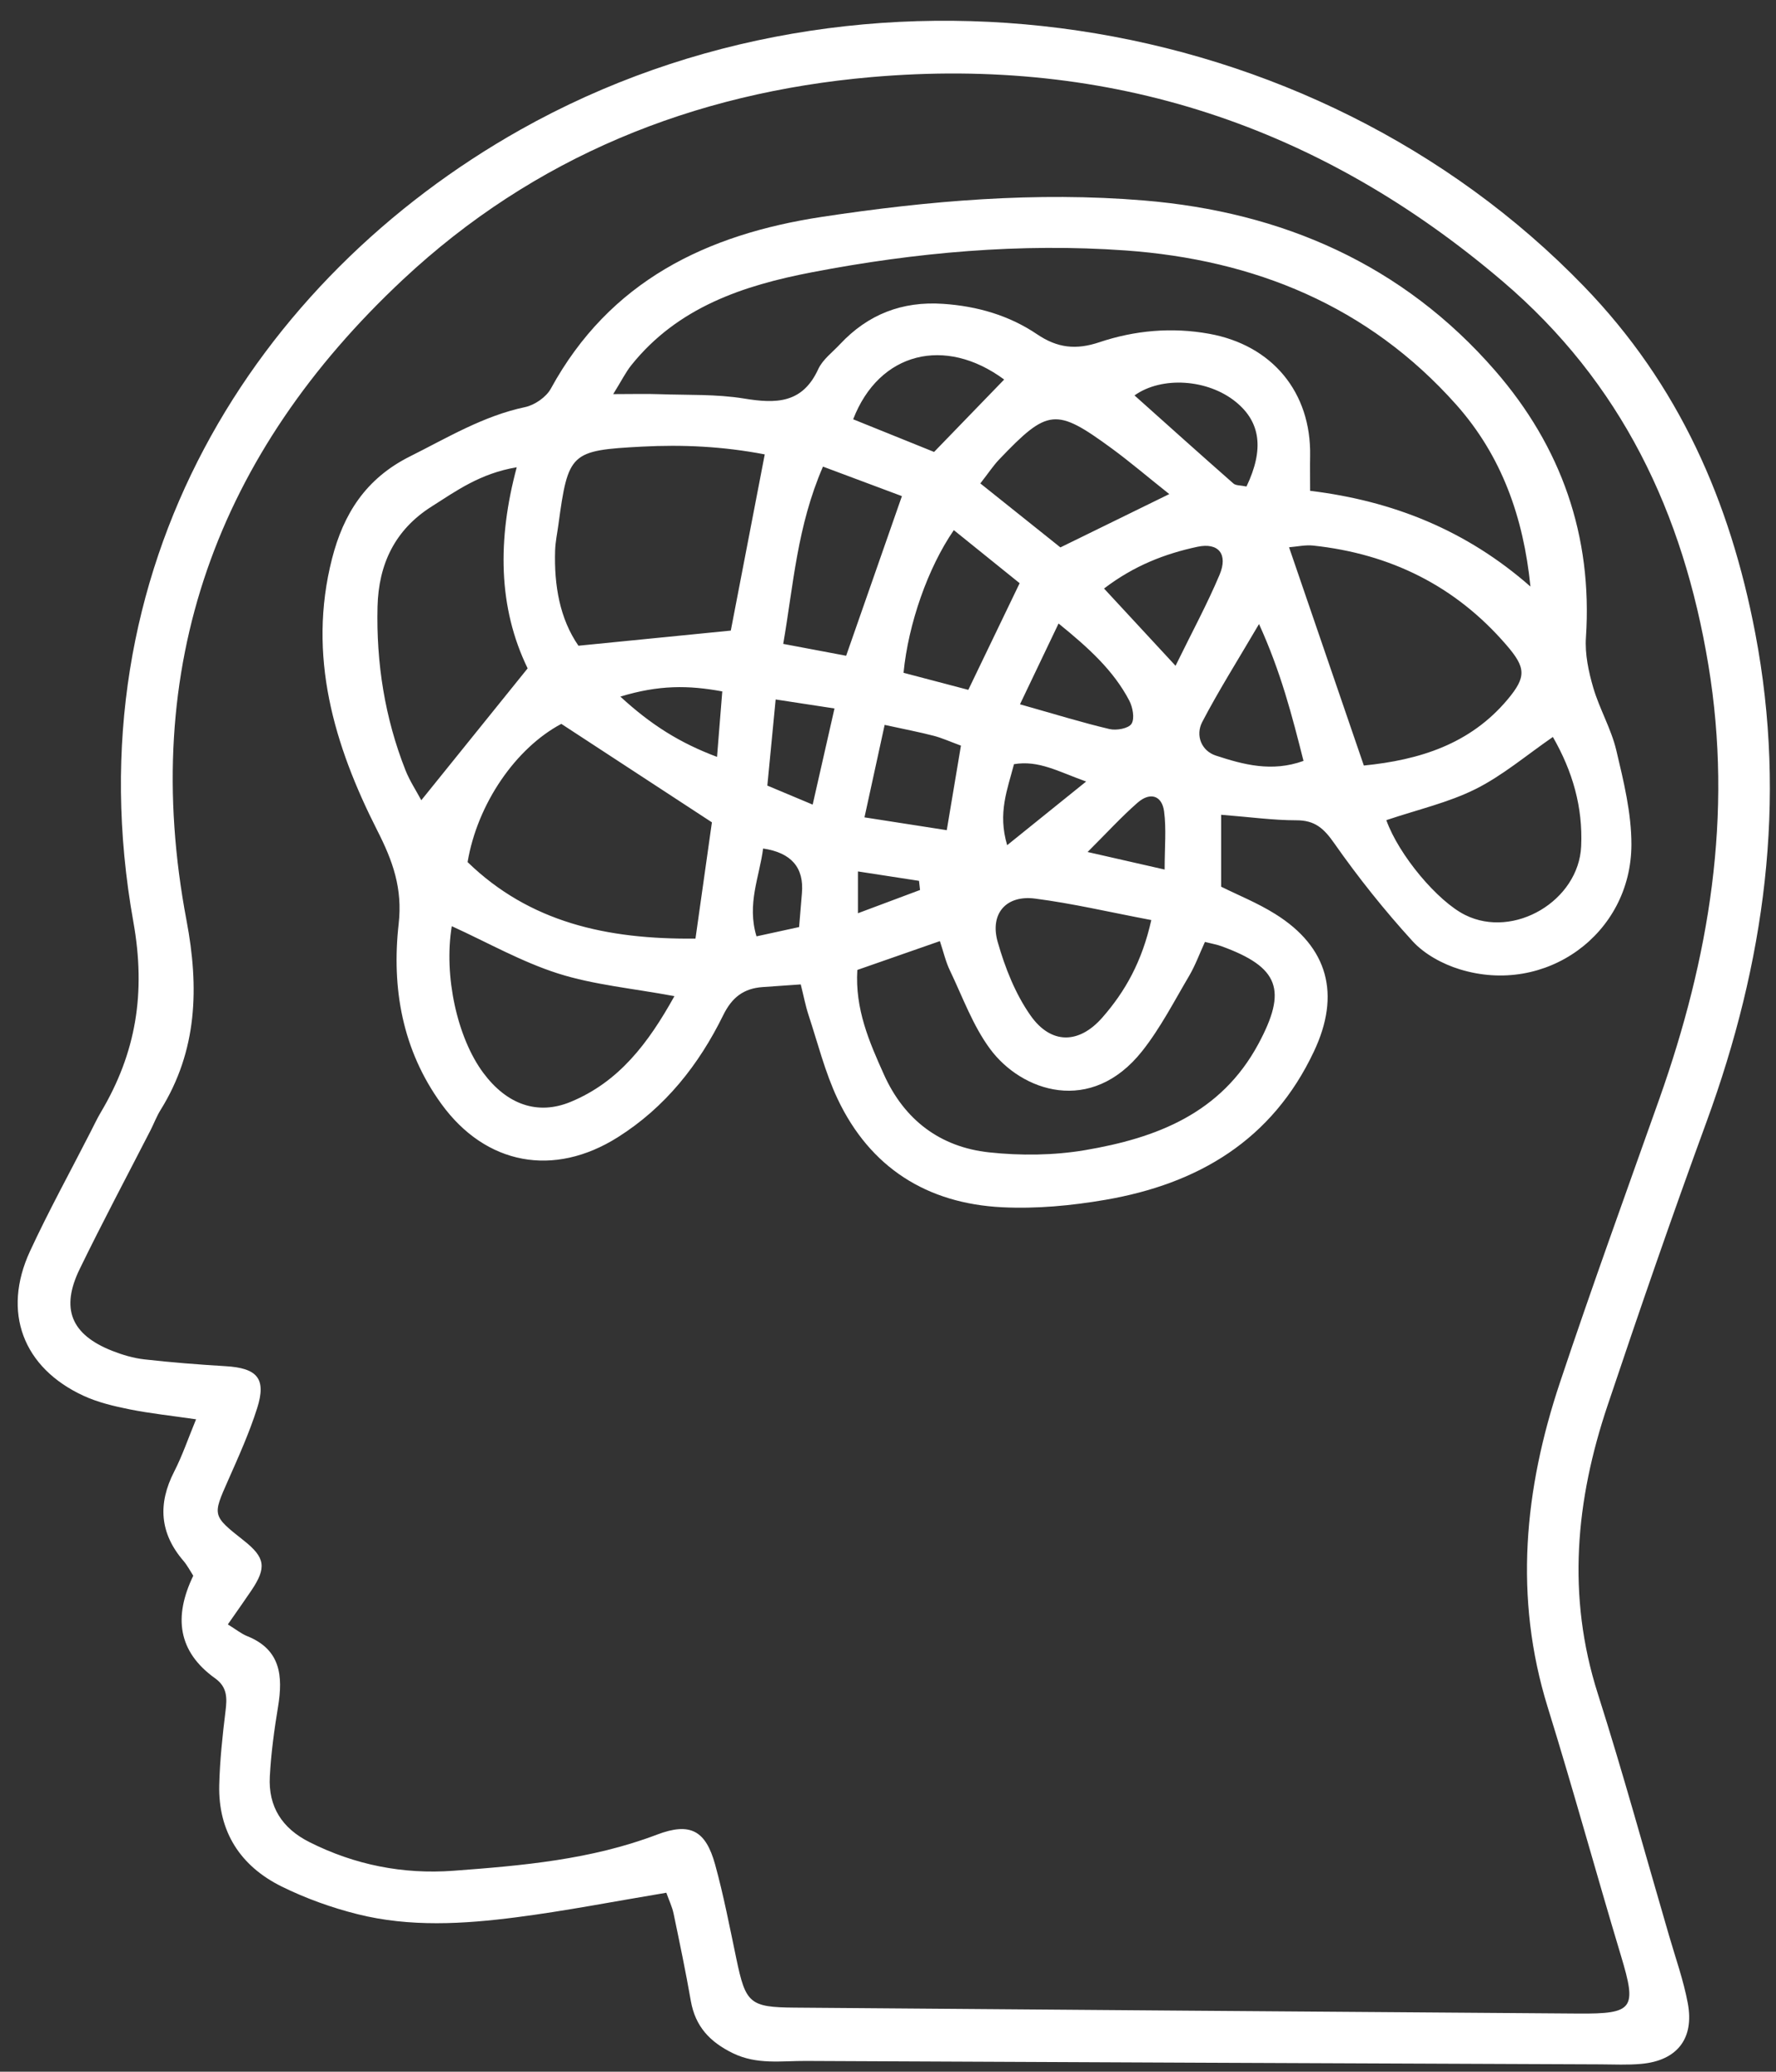
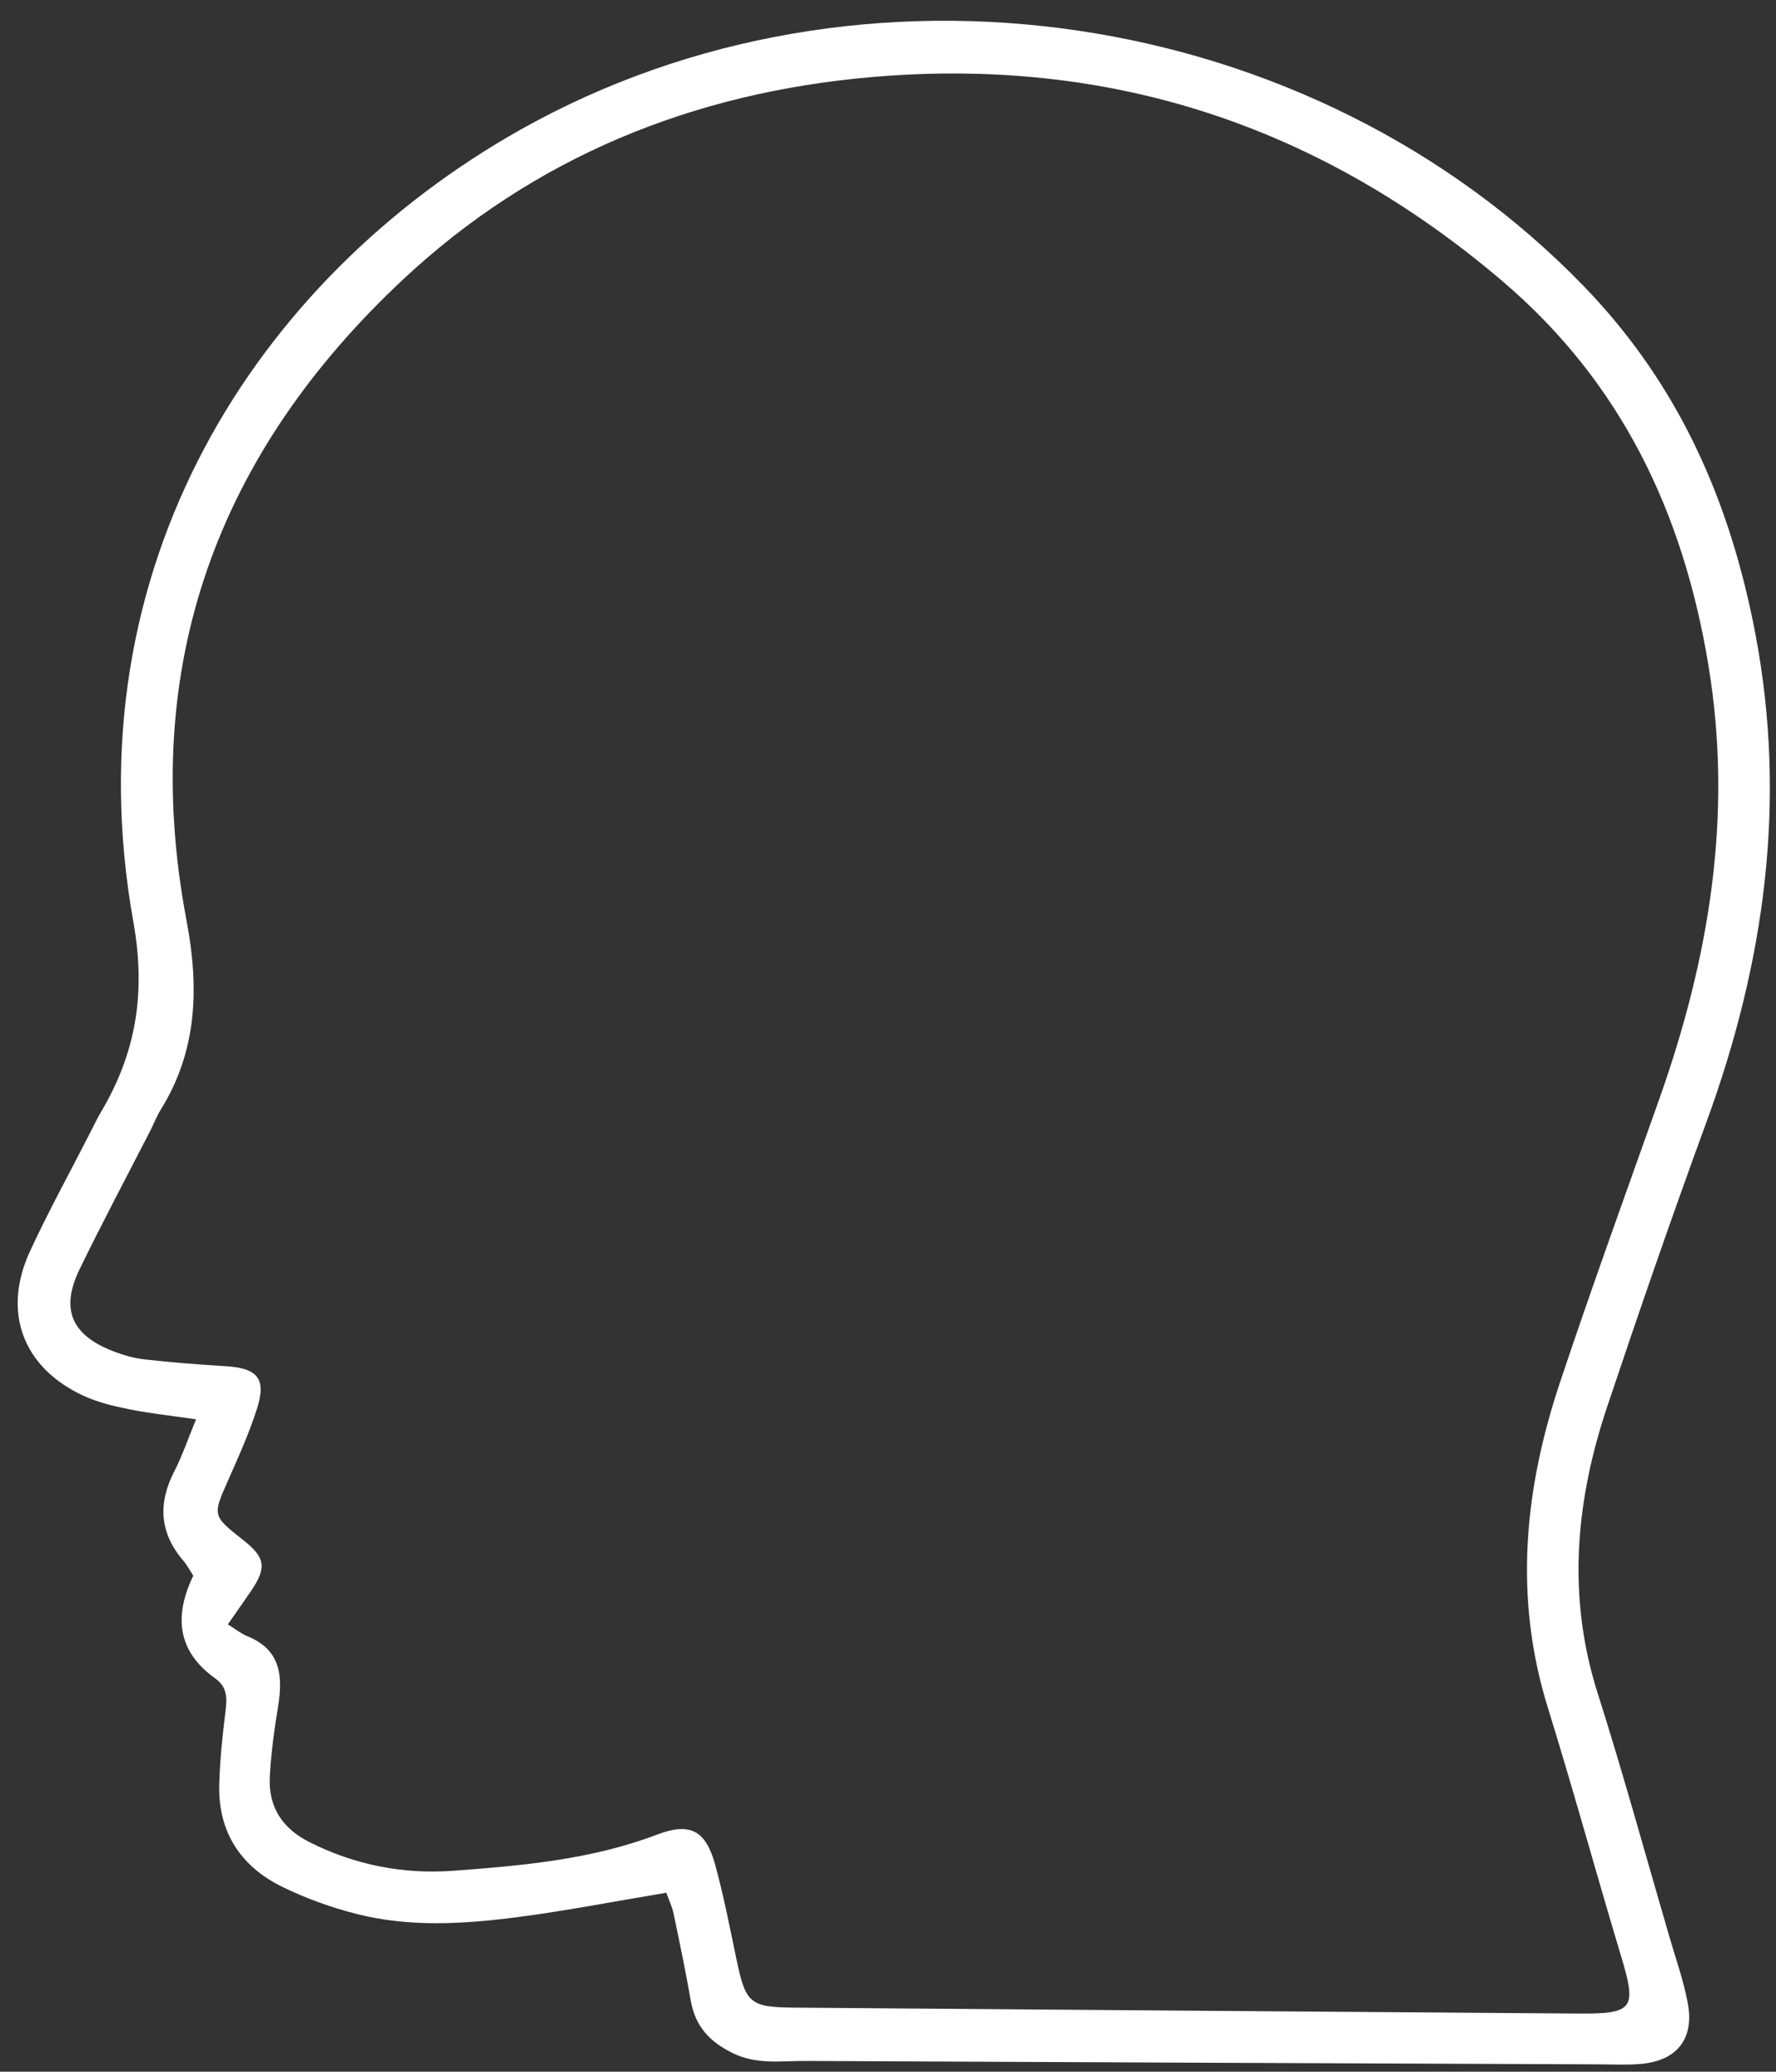
<svg xmlns="http://www.w3.org/2000/svg" id="Layer_1" data-name="Layer 1" viewBox="0 0 260.52 303.83">
  <rect x="0" y="0" width="260.52" height="303.83" fill="#333333" stroke="none" />
  <defs>
    <style> .cls-1 { fill: #fff; stroke-width: 0px; } </style>
  </defs>
  <path class="cls-1" d="m97.75,277.58c-7.76,1.29-14.85,2.68-22.01,3.6-7.75,1-15.6,1.47-23.28-.45-3.83-.96-7.64-2.33-11.18-4.08-6.02-2.99-9.29-8.03-9.12-14.89.09-3.61.48-7.23.92-10.82.24-1.92.27-3.52-1.52-4.8-5.49-3.93-6.11-9.04-3.21-15.05-.46-.71-.87-1.51-1.43-2.17-3.5-4.06-3.79-8.38-1.37-13.1,1.2-2.34,2.05-4.86,3.21-7.67-3.7-.54-6.75-.86-9.74-1.46-2.29-.46-4.63-1.01-6.74-1.98-8.92-4.1-12.01-12.28-7.88-21.21,2.74-5.92,5.9-11.65,8.87-17.47.5-.97.96-1.96,1.51-2.89,5.18-8.71,6.65-17.51,4.78-27.96-9.29-51.89,18.02-94.35,56.79-116.16C126.38-9.12,192.46.76,232.35,42c13.95,14.42,21.44,31.55,25.13,50.88,4.7,24.63,1.37,48.34-7.15,71.64-5.05,13.79-9.85,27.68-14.52,41.61-4.67,13.89-6,27.9-1.44,42.22,3.74,11.75,6.99,23.65,10.45,35.48.96,3.31,2.13,6.58,2.76,9.95.98,5.22-1.59,8.43-6.84,8.9-1.98.18-3.99.08-5.99.07-38.85-.16-77.7-.31-116.55-.5-3.58-.02-7.16.58-10.68-1.13-3.39-1.65-5.52-3.92-6.18-7.66-.75-4.29-1.64-8.55-2.53-12.81-.21-1.02-.69-1.99-1.07-3.08Zm-64.34-39.36c1.26.78,1.99,1.38,2.83,1.72,4.94,1.97,5.28,5.85,4.55,10.34-.56,3.4-1.03,6.83-1.21,10.26-.24,4.41,1.79,7.59,5.8,9.61,6.66,3.36,13.77,4.75,21.1,4.21,10.12-.75,20.24-1.63,29.89-5.3,4.89-1.86,7.15-.6,8.53,4.38,1.25,4.54,2.14,9.18,3.11,13.8,1.37,6.58,1.95,7.14,8.58,7.19,38.31.3,76.63.6,114.94.87,8.12.06,8.58-.71,6.27-8.4-3.66-12.16-7.01-24.41-10.77-36.53-5-16.13-3.43-31.97,1.8-47.62,4.65-13.94,9.67-27.75,14.58-41.6,7.31-20.65,10.84-41.58,7.19-63.62-3.7-22.36-12.76-41.42-30.18-56.27-26.75-22.81-57.56-33.01-92.62-29.95-26.14,2.28-49.47,11.72-68.67,29.67-27.27,25.5-38.82,56.77-31.77,94.01,1.86,9.82,1.61,19.1-3.81,27.8-.57.92-.96,1.96-1.45,2.93-3.48,6.78-7.06,13.51-10.4,20.37-2.85,5.84-1.27,9.64,4.76,12.02,1.5.59,3.11,1.07,4.71,1.25,3.96.45,7.95.76,11.93,1,4.65.28,6,1.81,4.62,6.16-1.15,3.62-2.72,7.1-4.26,10.58-2.29,5.18-2.35,5.16,2.3,8.83,3.15,2.49,3.38,3.96,1.11,7.33-.89,1.32-1.82,2.63-3.45,4.97Z" />
-   <path class="cls-1" d="m179.13,119.47v10.57c2.5,1.24,5.36,2.39,7.93,4,7.8,4.86,9.61,11.83,5.69,20.14-6.13,13.03-16.99,19.44-30.6,21.78-4.98.86-10.13,1.34-15.16,1.09-11.01-.55-19.36-5.81-24.13-15.9-1.84-3.9-2.9-8.18-4.26-12.3-.44-1.34-.7-2.74-1.14-4.48-2.05.14-3.82.26-5.6.39-2.76.2-4.48,1.49-5.77,4.12-3.57,7.27-8.49,13.5-15.46,17.9-9.38,5.92-19.38,4.09-25.89-4.89-5.73-7.9-7.32-17-6.26-26.41.58-5.18-.84-9.18-3.14-13.69-6.33-12.47-10.27-25.62-6.64-39.84,1.67-6.55,4.93-11.76,11.43-15.01,5.52-2.76,10.76-5.94,16.91-7.24,1.4-.3,3.08-1.46,3.76-2.7,8.63-15.79,22.83-22.63,39.8-25.2,15.66-2.37,31.39-3.71,47.19-2.4,20.31,1.68,37.99,9.38,51.54,24.97,9.67,11.13,14.3,24.2,13.31,39.13-.16,2.42.38,4.98,1.07,7.34.91,3.12,2.63,6.03,3.38,9.18,1.08,4.55,2.23,9.23,2.22,13.85-.03,13.14-12.6,22.17-25.19,18.28-2.51-.77-5.16-2.21-6.9-4.11-4.13-4.52-7.98-9.35-11.5-14.37-1.51-2.16-2.83-3.38-5.55-3.37-3.42,0-6.83-.48-11.06-.81Zm45.37-33.45c-1.02-10.13-4.2-19.16-10.91-26.7-12.91-14.49-29.61-21.24-48.49-22.59-15.41-1.1-30.8.28-45.99,3.2-10.12,1.94-19.69,5.14-26.48,13.6-.84,1.04-1.44,2.28-2.68,4.27,2.87,0,4.81-.06,6.75.01,4.16.15,8.38-.03,12.46.64,4.69.77,8.55.73,10.86-4.3.65-1.42,2.09-2.48,3.2-3.67,4.1-4.38,9.11-6.33,15.13-5.92,5,.34,9.68,1.69,13.79,4.47,2.98,2.01,5.7,2.31,9.13,1.16,5.19-1.74,10.62-2.23,16.1-1.24,9.26,1.67,14.98,8.59,14.81,17.91-.03,1.58,0,3.17,0,5.12,12.18,1.48,22.94,5.8,32.32,14.04Zm-98.74,56.23c-.35,5.74,1.75,10.55,3.9,15.33,3,6.68,8.27,10.65,15.43,11.42,4.63.5,9.47.45,14.05-.32,10.45-1.77,19.95-5.36,25.45-15.58,4.23-7.87,3.12-11.24-5.44-14.34-.65-.24-1.34-.35-2.4-.62-.8,1.75-1.41,3.43-2.3,4.95-2.21,3.74-4.22,7.66-6.89,11.04-7.51,9.49-17.72,5.93-22.32-.29-2.54-3.43-4.04-7.64-5.91-11.54-.6-1.24-.91-2.63-1.46-4.28-4.25,1.48-8.12,2.83-12.09,4.22Zm-13.58-75.61c-6.15-1.18-12.05-1.45-18.01-1.14-10.48.56-10.82.85-12.26,11.46-.17,1.26-.44,2.51-.48,3.77-.16,5.13.68,10,3.42,13.97,7.61-.76,14.75-1.47,22.35-2.22,1.6-8.32,3.26-16.93,4.98-25.84Zm-10.16,71c.89-6.27,1.69-11.94,2.41-17.04-7.81-5.1-14.9-9.74-22.09-14.44-6.66,3.54-12.3,11.67-13.75,20.27,9.09,8.82,20.38,11.36,33.43,11.22Zm-26.23-69.11c-5.36.9-8.86,3.46-12.5,5.77-5.39,3.42-7.76,8.48-7.91,14.67-.2,8.25,1.06,16.29,4.1,23.99.62,1.56,1.56,2.98,2.32,4.4,5.33-6.6,10.28-12.74,15.6-19.34-4.35-8.95-4.44-18.92-1.6-29.49Zm124.27,43.74c8.19-.82,15.59-3.14,21.08-9.68,2.8-3.34,2.7-4.68-.19-8.02-7.47-8.66-17.02-13.35-28.32-14.56-1.14-.12-2.33.15-3.54.25,3.7,10.79,7.26,21.17,10.97,32.01Zm-101.14,33.82c-6.17-1.15-11.79-1.65-17.05-3.32-5.37-1.71-10.37-4.56-15.6-6.94-1.2,7.3.8,16.38,4.63,21.52,3.46,4.65,7.97,6.25,12.82,4.24,7.07-2.93,11.36-8.57,15.21-15.5Zm104.44-25.81c1.82,5.11,7.53,11.92,11.59,13.92,7.15,3.53,16.63-2.11,16.99-10.09.26-5.74-1.25-10.98-4.15-16.03-3.91,2.7-7.38,5.66-11.34,7.64-3.99,1.99-8.46,3-13.09,4.56Zm-34.48,14.65c-6.09-1.15-11.54-2.44-17.07-3.15-4.21-.54-6.64,2.2-5.46,6.36,1.07,3.77,2.59,7.62,4.82,10.79,3.01,4.28,7.12,4.19,10.52.31,3.37-3.84,5.83-8.22,7.19-14.3Zm-48.16-66.5c-3.8,8.79-4.31,17.21-5.83,26,3.47.65,6.35,1.2,9.23,1.74,2.83-8.09,5.42-15.49,8.18-23.41-3.84-1.44-7.47-2.8-11.58-4.33Zm23.09,2.47c4.19,3.35,7.98,6.37,11.74,9.38,5.21-2.55,10.15-4.97,15.97-7.82-3.21-2.55-5.76-4.73-8.46-6.71-8.19-5.99-9.35-5.85-16.5,1.64-.85.89-1.54,1.95-2.76,3.51Zm-3.89,6.84c-3.81,5.52-6.69,13.79-7.38,20.93,3.14.82,6.36,1.67,9.5,2.5,2.55-5.31,4.89-10.15,7.53-15.64-2.92-2.36-6.1-4.92-9.65-7.78Zm-14.77-16.25c3.94,1.59,7.89,3.18,11.87,4.79,3.59-3.71,6.94-7.17,10.28-10.62-8.66-6.4-18.34-4.04-22.15,5.83Zm59.54,30.02c-3.2,5.45-5.96,9.82-8.34,14.38-1.02,1.97-.11,4.23,2,4.92,4.03,1.32,8.21,2.46,12.86.78-1.68-6.63-3.3-12.99-6.53-20.08Zm-22.74-5.2c3.43,3.7,6.65,7.18,10.49,11.33,2.41-4.92,4.64-9.04,6.45-13.33,1.28-3.02-.13-4.79-3.25-4.12-4.76,1.02-9.28,2.76-13.69,6.12Zm-32.18,19.99c-1.03,4.74-1.94,8.87-2.96,13.57,4.42.69,8.06,1.25,12.07,1.88.77-4.57,1.41-8.42,2.08-12.4-1.66-.61-2.8-1.13-3.99-1.44-2.07-.54-4.18-.94-7.2-1.6Zm53.08-34.96c2.61-5.47,2.05-9.46-1.57-12.4-4.11-3.35-10.86-3.8-14.86-.95,4.83,4.32,9.65,8.65,14.51,12.92.35.31,1.01.25,1.92.44Zm-33.23,31.95c5.21,1.47,9.14,2.69,13.13,3.63,1.02.24,2.79-.08,3.23-.77.49-.78.18-2.43-.33-3.41-2.3-4.38-5.87-7.65-10.37-11.3-1.87,3.92-3.53,7.39-5.66,11.85Zm-27.21.61c-3.24-.5-5.75-.88-8.63-1.32-.44,4.56-.81,8.44-1.22,12.63,2.21.93,4.11,1.72,6.65,2.79,1.09-4.79,2.02-8.92,3.2-14.1Zm-31.4-1.73c4.49,4.13,8.72,6.79,14.17,8.83.28-3.54.52-6.46.77-9.6-4.96-.92-9.3-.96-14.95.76Zm26.21,33.78c.17-2.09.29-3.51.41-4.93q.51-5.67-5.69-6.58c-.53,4.13-2.41,8.13-.97,12.88,2.15-.47,4.03-.88,6.24-1.36Zm53.62-8.43c0-3.31.26-5.95-.08-8.52-.31-2.34-2.04-2.89-3.88-1.29-2.38,2.08-4.53,4.44-7.34,7.24,4.03.92,7.15,1.63,11.29,2.57Zm-11.5-12.9c-4.12-1.47-6.97-3.16-10.6-2.55-.96,3.72-2.41,7.14-1,11.88,3.98-3.2,7.37-5.93,11.59-9.34Zm-24.38,15.9c-.05-.45-.1-.9-.15-1.34-2.84-.44-5.68-.88-8.96-1.38v6.13c3.37-1.26,6.24-2.33,9.11-3.41Z" />
</svg>